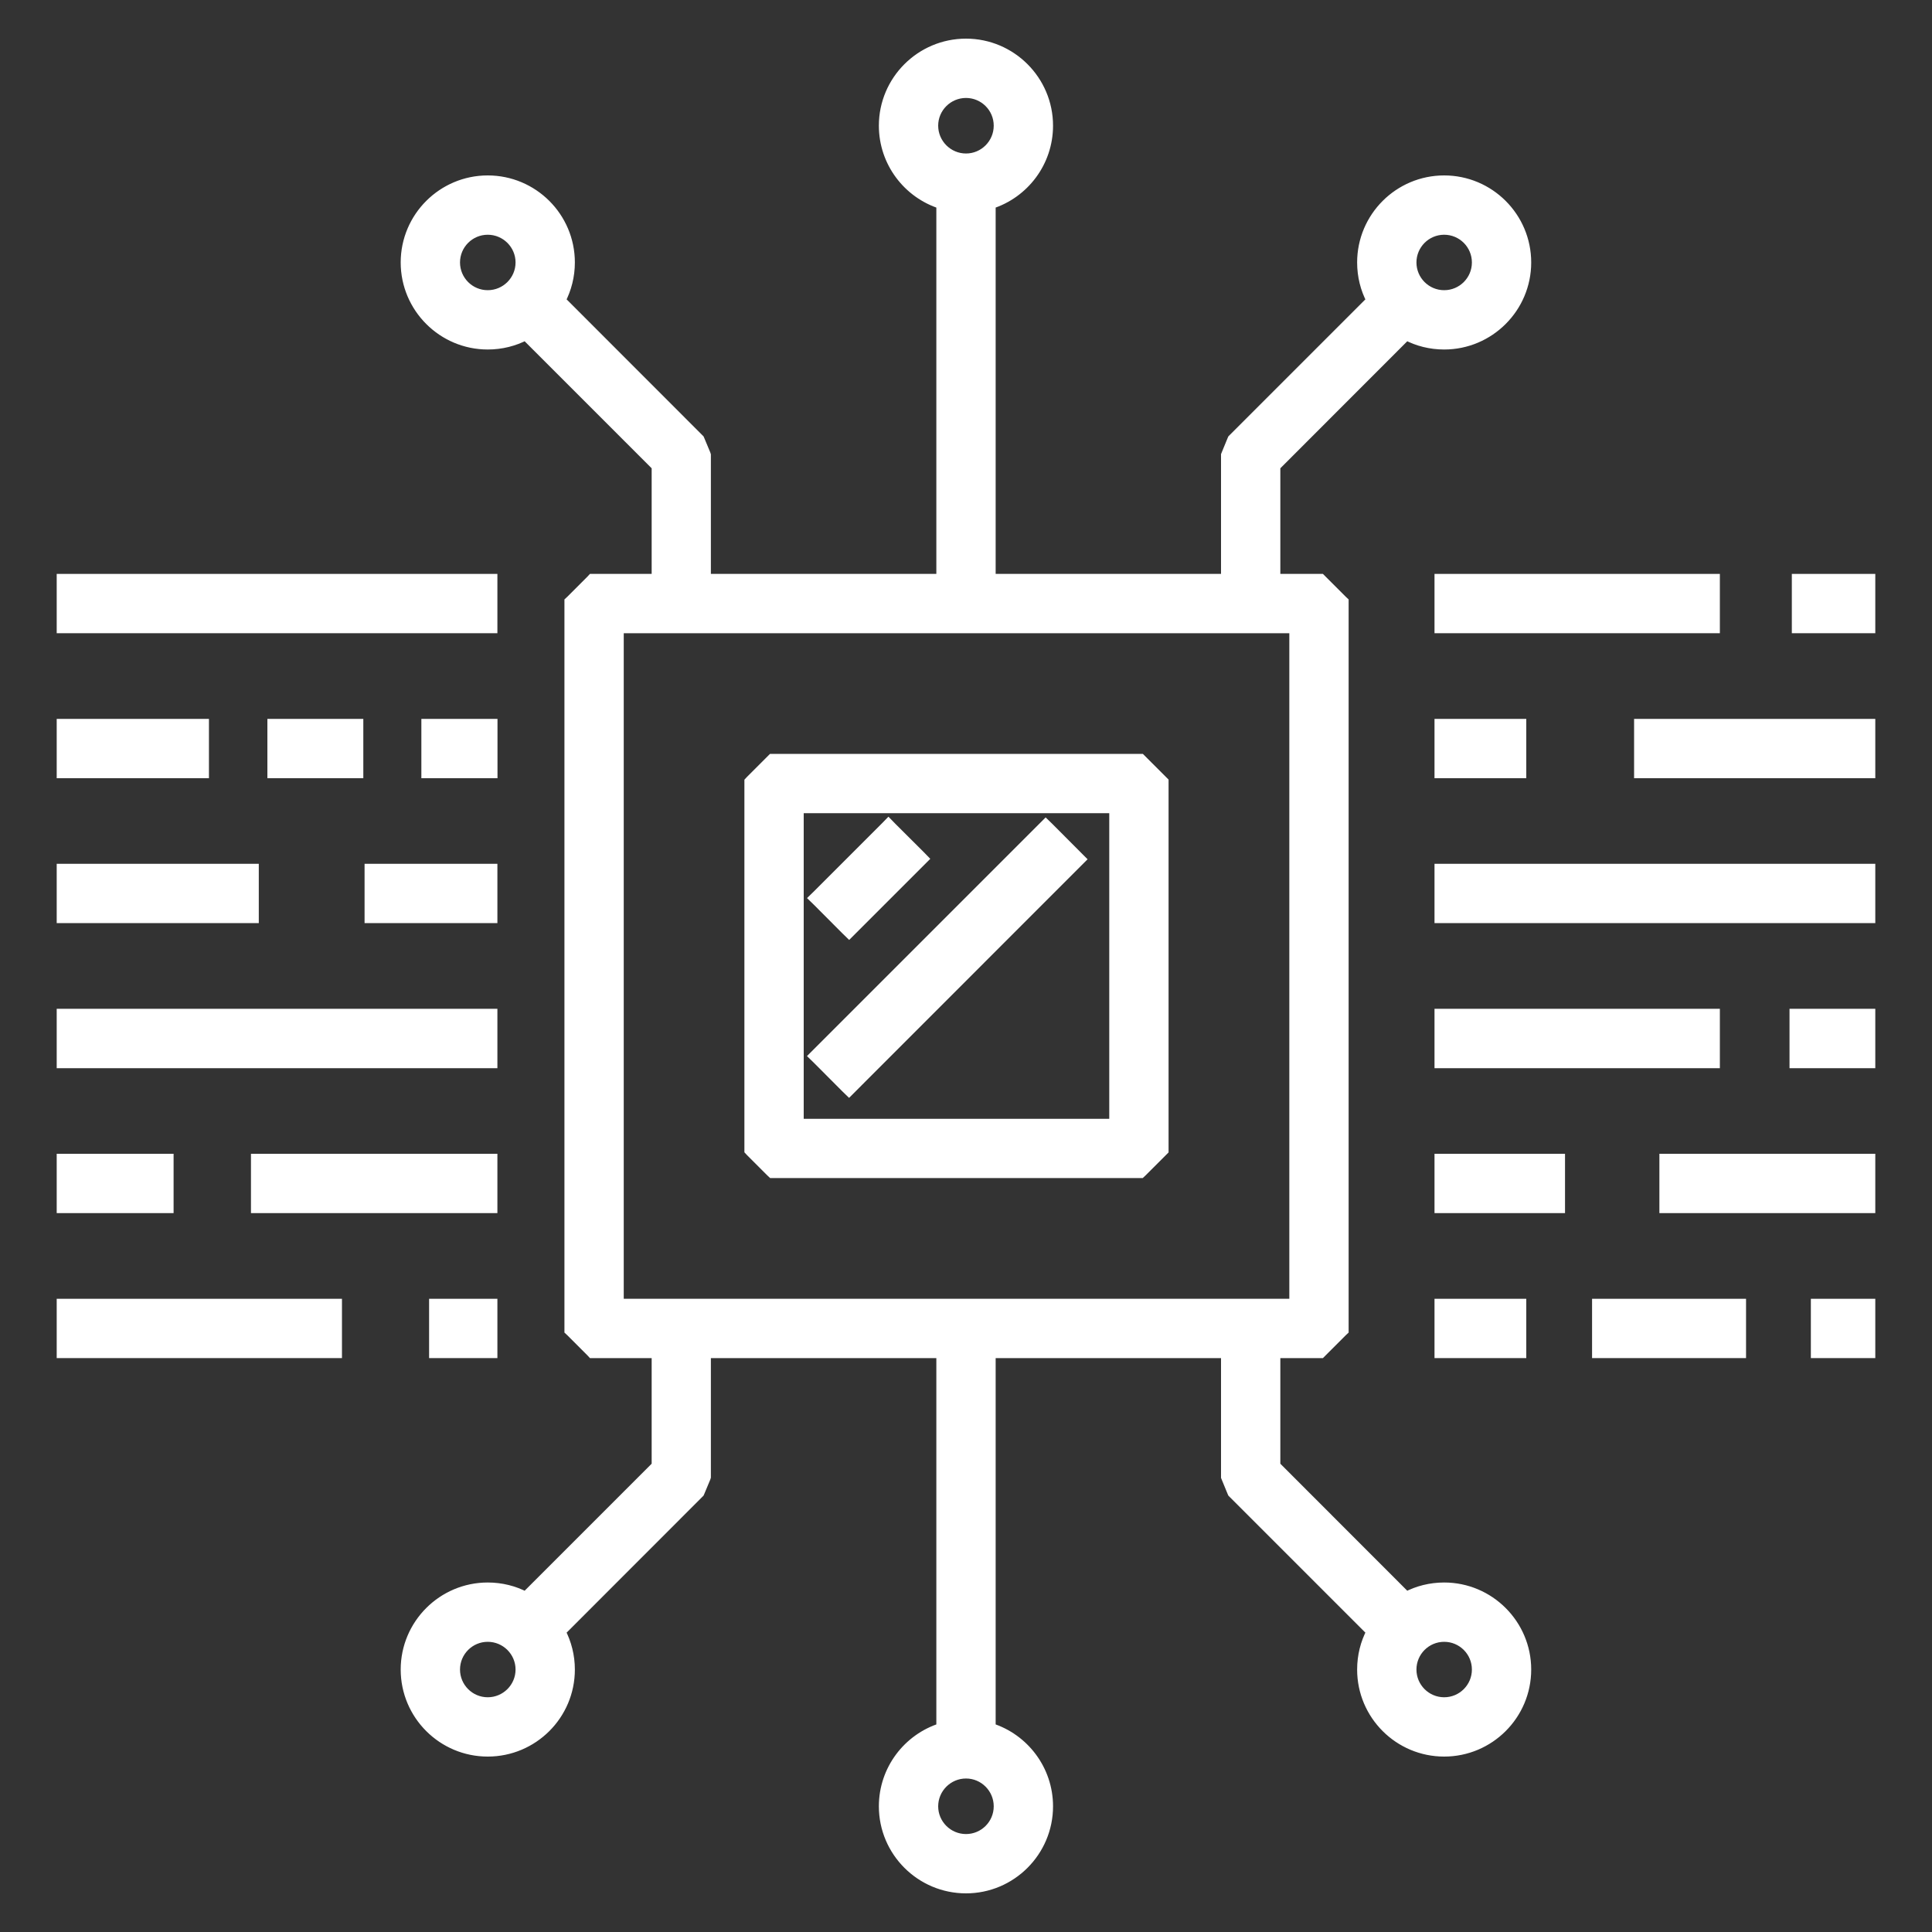
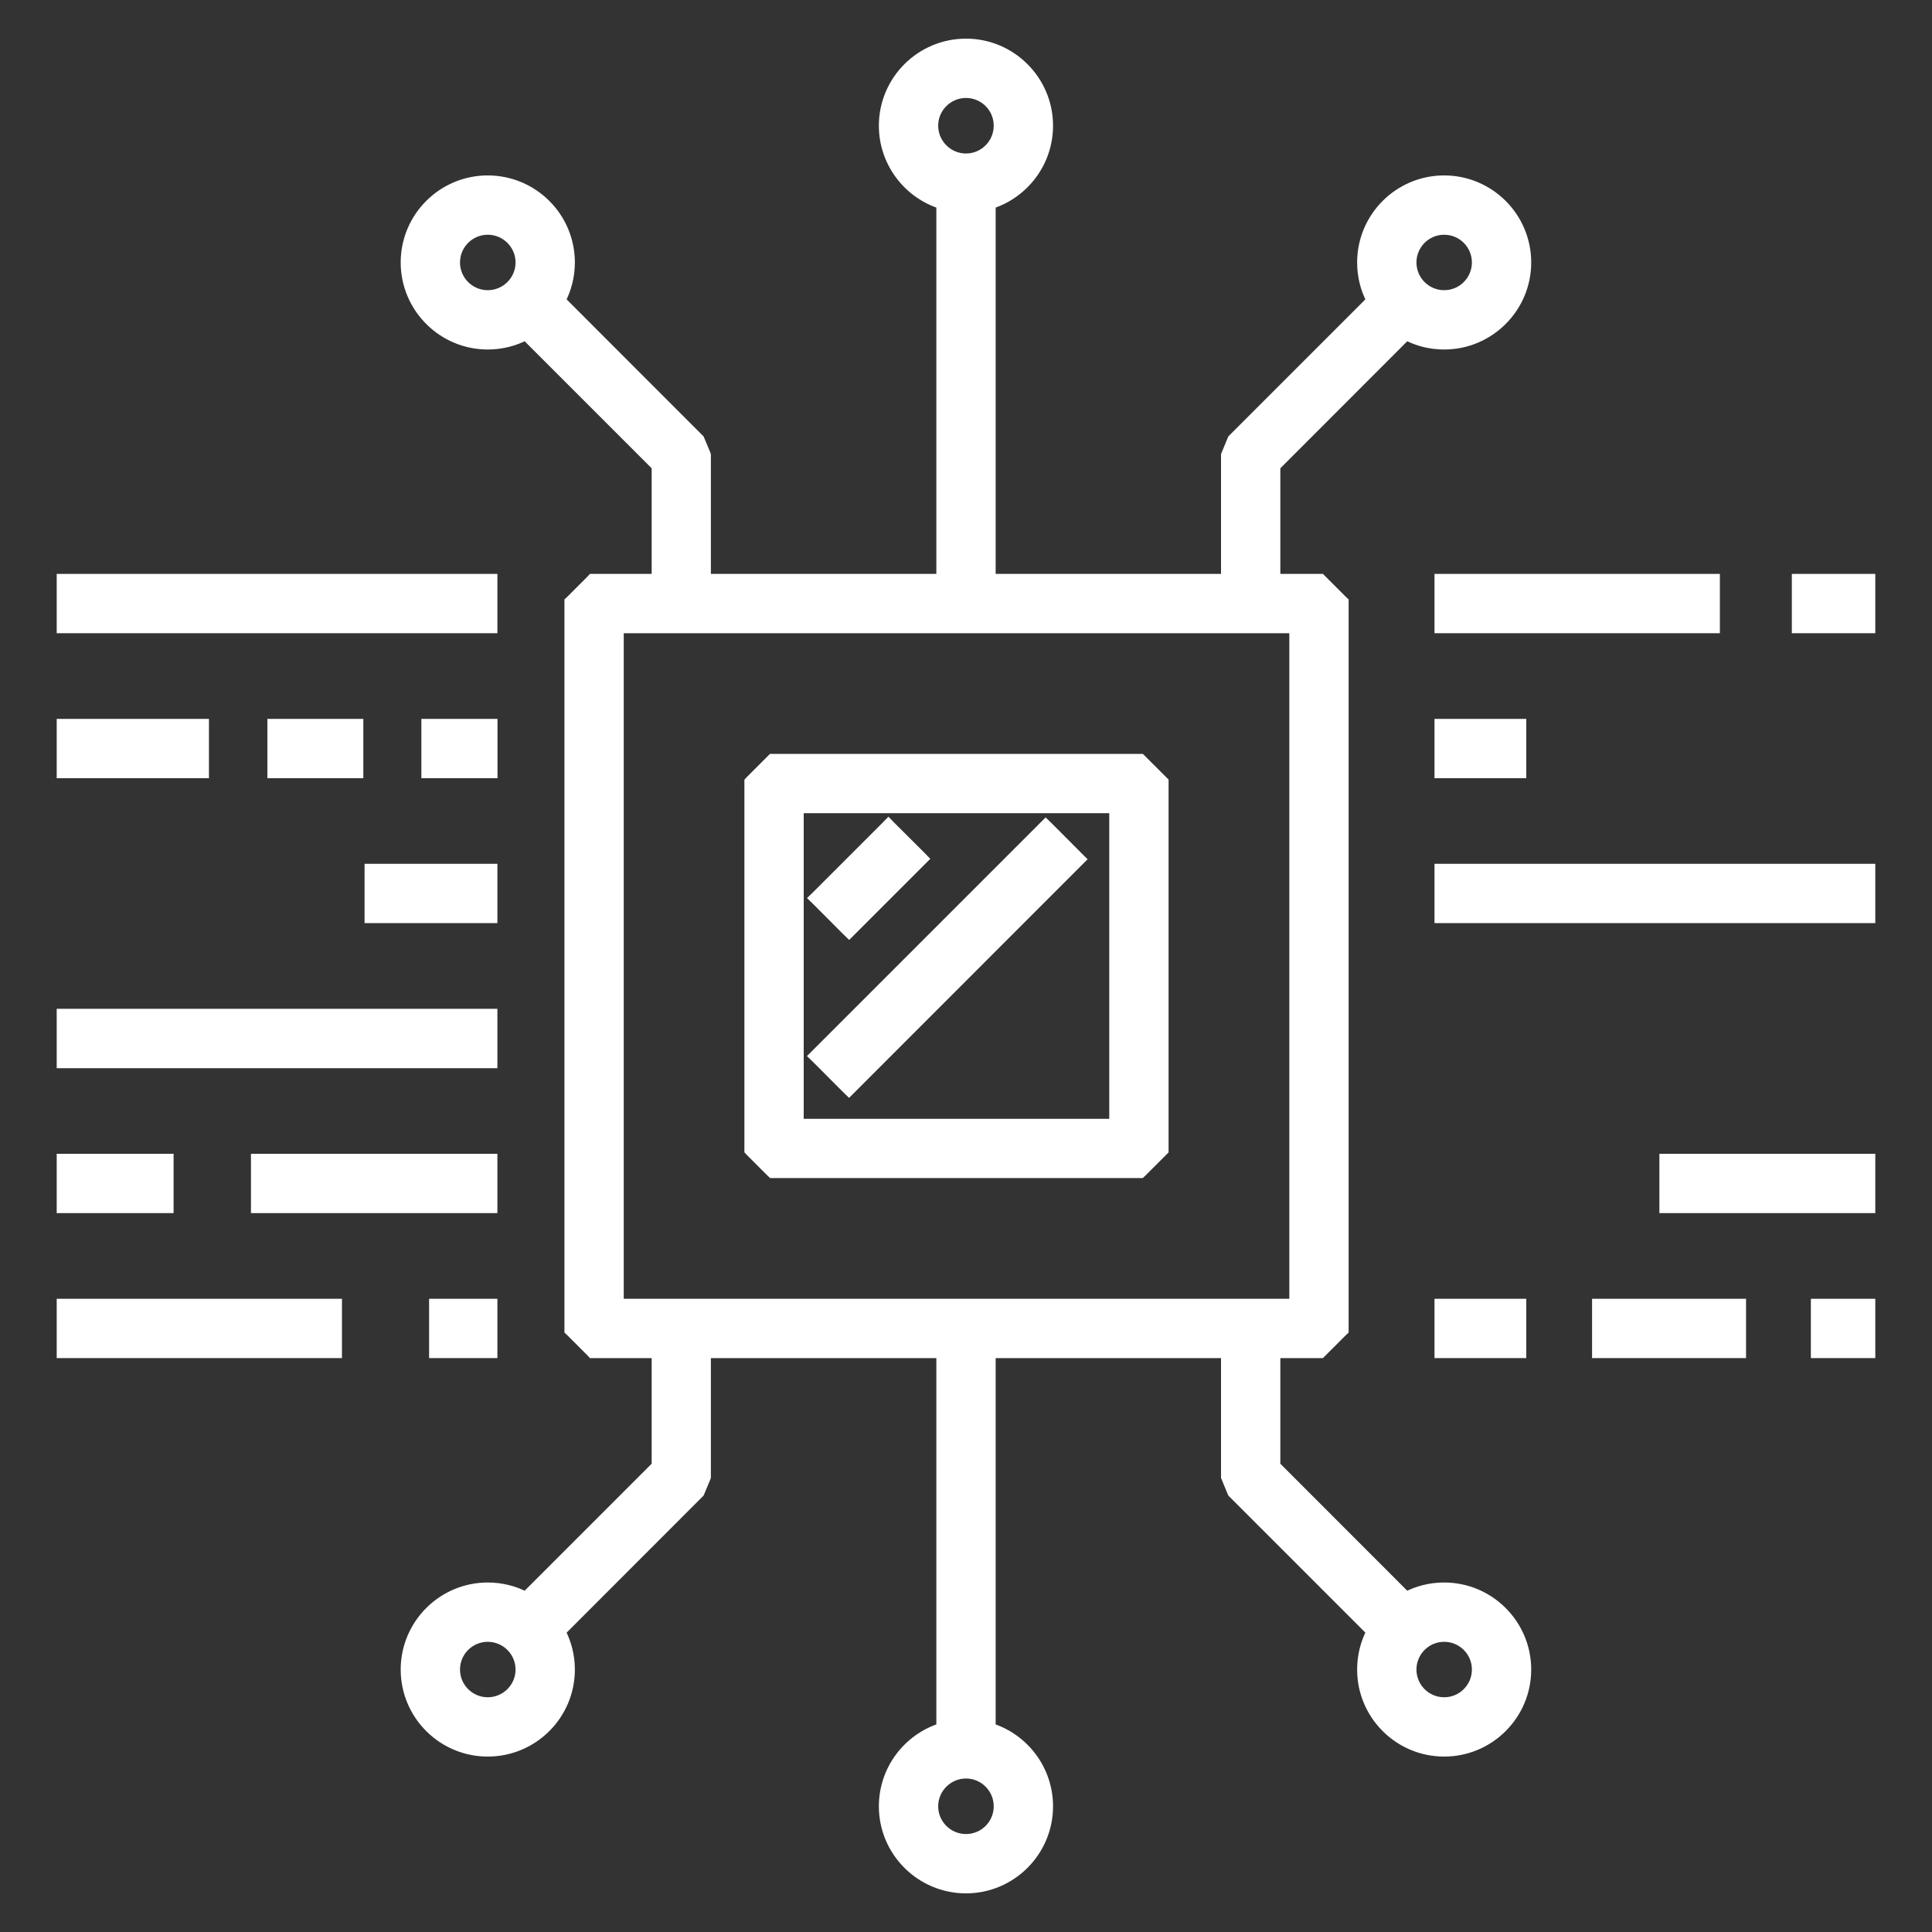
<svg xmlns="http://www.w3.org/2000/svg" width="20" height="20" viewBox="0 0 20 20" fill="none">
  <rect x="0" y="0" width="20" height="20" fill="#333333" stroke="none" />
  <g clip-path="url(#clip0_3116_18011)">
    <g clip-path="url(#clip1_3116_18011)">
      <path d="M8.013 7.854H7.992L7.977 7.869L7.77 8.076L7.756 8.091V8.111V11.888V11.909L7.77 11.924L7.977 12.131L7.992 12.145H8.013H11.79H11.81L11.825 12.131L12.032 11.924L12.047 11.909V11.888V8.111V8.091L12.032 8.076L11.825 7.869L11.81 7.854H11.79H8.013ZM11.533 11.632H8.27V8.368H11.533V11.632Z" fill="white" stroke="white" stroke-width="0.1" />
      <path d="M8.462 9.262L8.426 9.297L8.462 9.332L8.754 9.625L8.79 9.66L8.825 9.625L9.525 8.925L9.56 8.89L9.525 8.854L9.232 8.562L9.197 8.526L9.162 8.562L8.462 9.262Z" fill="white" stroke="white" stroke-width="0.1" />
      <path d="M8.461 10.896L8.425 10.932L8.461 10.967L8.753 11.26L8.789 11.295L8.824 11.26L11.153 8.93L11.188 8.895L11.153 8.86L10.861 8.567L10.825 8.532L10.79 8.567L8.461 10.896Z" fill="white" stroke="white" stroke-width="0.1" />
      <path d="M13.204 15.173V14.009H13.654H13.674L13.689 13.994L13.896 13.787L13.911 13.773V13.752V6.248V6.227L13.896 6.213L13.689 6.006L13.674 5.991H13.654H13.204V4.827L14.558 3.472C14.675 3.534 14.809 3.568 14.95 3.568C15.419 3.568 15.801 3.186 15.801 2.717C15.801 2.247 15.419 1.866 14.95 1.866C14.481 1.866 14.099 2.247 14.099 2.717C14.099 2.858 14.133 2.992 14.195 3.109L12.765 4.539L12.758 4.546L12.754 4.555L12.694 4.701L12.69 4.711V4.721V5.991H10.257V2.113C10.601 2.004 10.851 1.681 10.851 1.301C10.851 0.832 10.469 0.45 10 0.45C9.53 0.45 9.148 0.832 9.148 1.301C9.148 1.681 9.398 2.004 9.743 2.113V5.991H7.309V4.721V4.711L7.306 4.701L7.245 4.555L7.241 4.546L7.234 4.539L5.805 3.109C5.866 2.992 5.901 2.858 5.901 2.717C5.901 2.247 5.519 1.866 5.049 1.866C4.58 1.866 4.198 2.247 4.198 2.717C4.198 3.186 4.58 3.568 5.049 3.568C5.19 3.568 5.324 3.534 5.441 3.472L6.796 4.827V5.991H6.15H6.129L6.115 6.006L5.908 6.213L5.893 6.227V6.248V13.752V13.773L5.908 13.787L6.115 13.994L6.129 14.009H6.15H6.796V15.173L5.441 16.528C5.324 16.466 5.19 16.432 5.049 16.432C4.58 16.432 4.198 16.814 4.198 17.283C4.198 17.753 4.58 18.134 5.049 18.134C5.519 18.134 5.901 17.753 5.901 17.283C5.901 17.142 5.866 17.008 5.805 16.891L7.234 15.461L7.241 15.454L7.245 15.445L7.306 15.299L7.309 15.289V15.279V14.009H9.743V17.887C9.398 17.996 9.148 18.319 9.148 18.699C9.148 19.168 9.53 19.55 10 19.55C10.469 19.55 10.851 19.168 10.851 18.699C10.851 18.319 10.601 17.996 10.257 17.887V14.009H12.69V15.279V15.289L12.694 15.299L12.754 15.445L12.758 15.454L12.765 15.461L14.195 16.891C14.133 17.008 14.099 17.142 14.099 17.283C14.099 17.753 14.481 18.134 14.95 18.134C15.419 18.134 15.801 17.753 15.801 17.283C15.801 16.814 15.419 16.432 14.95 16.432C14.809 16.432 14.675 16.466 14.558 16.528L13.204 15.173ZM14.95 2.38C15.136 2.38 15.287 2.531 15.287 2.717C15.287 2.903 15.136 3.054 14.95 3.054C14.764 3.054 14.613 2.903 14.613 2.717C14.613 2.531 14.764 2.38 14.95 2.38ZM9.662 1.301C9.662 1.115 9.814 0.964 10 0.964C10.186 0.964 10.337 1.115 10.337 1.301C10.337 1.487 10.186 1.639 10 1.639C9.814 1.639 9.662 1.487 9.662 1.301ZM5.049 3.054C4.863 3.054 4.712 2.903 4.712 2.717C4.712 2.531 4.863 2.38 5.049 2.38C5.235 2.38 5.387 2.531 5.387 2.717C5.387 2.903 5.235 3.054 5.049 3.054ZM5.049 17.62C4.863 17.62 4.712 17.469 4.712 17.283C4.712 17.097 4.863 16.946 5.049 16.946C5.235 16.946 5.387 17.097 5.387 17.283C5.387 17.469 5.235 17.62 5.049 17.62ZM10.337 18.699C10.337 18.885 10.186 19.036 10 19.036C9.814 19.036 9.662 18.885 9.662 18.699C9.662 18.513 9.814 18.361 10 18.361C10.186 18.361 10.337 18.513 10.337 18.699ZM6.407 6.505H13.397V13.495H6.407V6.505ZM14.95 17.62C14.764 17.62 14.613 17.469 14.613 17.283C14.613 17.097 14.764 16.946 14.95 16.946C15.136 16.946 15.287 17.097 15.287 17.283C15.287 17.469 15.136 17.62 14.95 17.62Z" fill="white" stroke="white" stroke-width="0.1" />
      <path d="M0.687 5.991H0.637V6.041V6.455V6.505H0.687H5.049H5.099V6.455V6.041V5.991H5.049H0.687Z" fill="white" stroke="white" stroke-width="0.1" />
      <path d="M0.687 7.492H0.637V7.542V7.956V8.006H0.687H2.063H2.113V7.956V7.542V7.492H2.063H0.687Z" fill="white" stroke="white" stroke-width="0.1" />
      <path d="M2.868 7.492H2.818V7.542V7.956V8.006H2.868H3.661H3.711V7.956V7.542V7.492H3.661H2.868Z" fill="white" stroke="white" stroke-width="0.1" />
      <path d="M4.462 7.492H4.412V7.542V7.956V8.006H4.462H5.05H5.1V7.956V7.542V7.492H5.05H4.462Z" fill="white" stroke="white" stroke-width="0.1" />
-       <path d="M0.687 8.992H0.637V9.042V9.456V9.506H0.687H2.579H2.629V9.456V9.042V8.992H2.579H0.687Z" fill="white" stroke="white" stroke-width="0.1" />
      <path d="M3.874 8.992H3.824V9.042V9.456V9.506H3.874H5.049H5.099V9.456V9.042V8.992H5.049H3.874Z" fill="white" stroke="white" stroke-width="0.1" />
      <path d="M0.687 10.493H0.637V10.543V10.957V11.008H0.687H5.049H5.099V10.957V10.543V10.493H5.049H0.687Z" fill="white" stroke="white" stroke-width="0.1" />
      <path d="M0.687 11.994H0.637V12.044V12.458V12.508H0.687H1.697H1.747V12.458V12.044V11.994H1.697H0.687Z" fill="white" stroke="white" stroke-width="0.1" />
      <path d="M2.698 11.994H2.648V12.044V12.458V12.508H2.698H5.049H5.099V12.458V12.044V11.994H5.049H2.698Z" fill="white" stroke="white" stroke-width="0.1" />
      <path d="M0.687 13.495H0.637V13.545V13.959V14.009H0.687H3.44H3.49V13.959V13.545V13.495H3.44H0.687Z" fill="white" stroke="white" stroke-width="0.1" />
      <path d="M4.542 13.495H4.492V13.545V13.959V14.009H4.542H5.049H5.099V13.959V13.545V13.495H5.049H4.542Z" fill="white" stroke="white" stroke-width="0.1" />
      <path d="M18.649 5.991H18.599V6.041V6.455V6.505H18.649H19.313H19.363V6.455V6.041V5.991H19.313H18.649Z" fill="white" stroke="white" stroke-width="0.1" />
      <path d="M14.95 5.991H14.9V6.041V6.455V6.505H14.95H17.704H17.754V6.455V6.041V5.991H17.704H14.95Z" fill="white" stroke="white" stroke-width="0.1" />
-       <path d="M17.016 7.492H16.966V7.542V7.956V8.006H17.016H19.313H19.363V7.956V7.542V7.492H19.313H17.016Z" fill="white" stroke="white" stroke-width="0.1" />
      <path d="M14.95 7.492H14.9V7.542V7.956V8.006H14.95H15.7H15.75V7.956V7.542V7.492H15.7H14.95Z" fill="white" stroke="white" stroke-width="0.1" />
      <path d="M14.95 8.992H14.9V9.042V9.456V9.506H14.95H19.313H19.363V9.456V9.042V8.992H19.313H14.95Z" fill="white" stroke="white" stroke-width="0.1" />
-       <path d="M18.625 10.493H18.575V10.543V10.957V11.008H18.625H19.313H19.363V10.957V10.543V10.493H19.313H18.625Z" fill="white" stroke="white" stroke-width="0.1" />
-       <path d="M14.95 10.493H14.9V10.543V10.957V11.008H14.95H17.704H17.754V10.957V10.543V10.493H17.704H14.95Z" fill="white" stroke="white" stroke-width="0.1" />
      <path d="M17.278 11.994H17.228V12.044V12.458V12.508H17.278H19.313H19.363V12.458V12.044V11.994H19.313H17.278Z" fill="white" stroke="white" stroke-width="0.1" />
-       <path d="M14.95 11.994H14.9V12.044V12.458V12.508H14.95H16.101H16.151V12.458V12.044V11.994H16.101H14.95Z" fill="white" stroke="white" stroke-width="0.1" />
      <path d="M18.846 13.495H18.796V13.545V13.959V14.009H18.846H19.313H19.363V13.959V13.545V13.495H19.313H18.846Z" fill="white" stroke="white" stroke-width="0.1" />
-       <path d="M16.581 13.495H16.531V13.545V13.959V14.009H16.581H17.975H18.025V13.959V13.545V13.495H17.975H16.581Z" fill="white" stroke="white" stroke-width="0.1" />
+       <path d="M16.581 13.495H16.531V13.545V14.009H16.581H17.975H18.025V13.959V13.545V13.495H17.975H16.581Z" fill="white" stroke="white" stroke-width="0.1" />
      <path d="M14.95 13.495H14.9V13.545V13.959V14.009H14.95H15.7H15.75V13.959V13.545V13.495H15.7H14.95Z" fill="white" stroke="white" stroke-width="0.1" />
    </g>
  </g>
  <defs>
    <clipPath id="clip0_3116_18011">
      <rect width="20" height="20" fill="white" />
    </clipPath>
    <clipPath id="clip1_3116_18011">
      <rect width="20" height="20" fill="white" />
    </clipPath>
  </defs>
</svg>